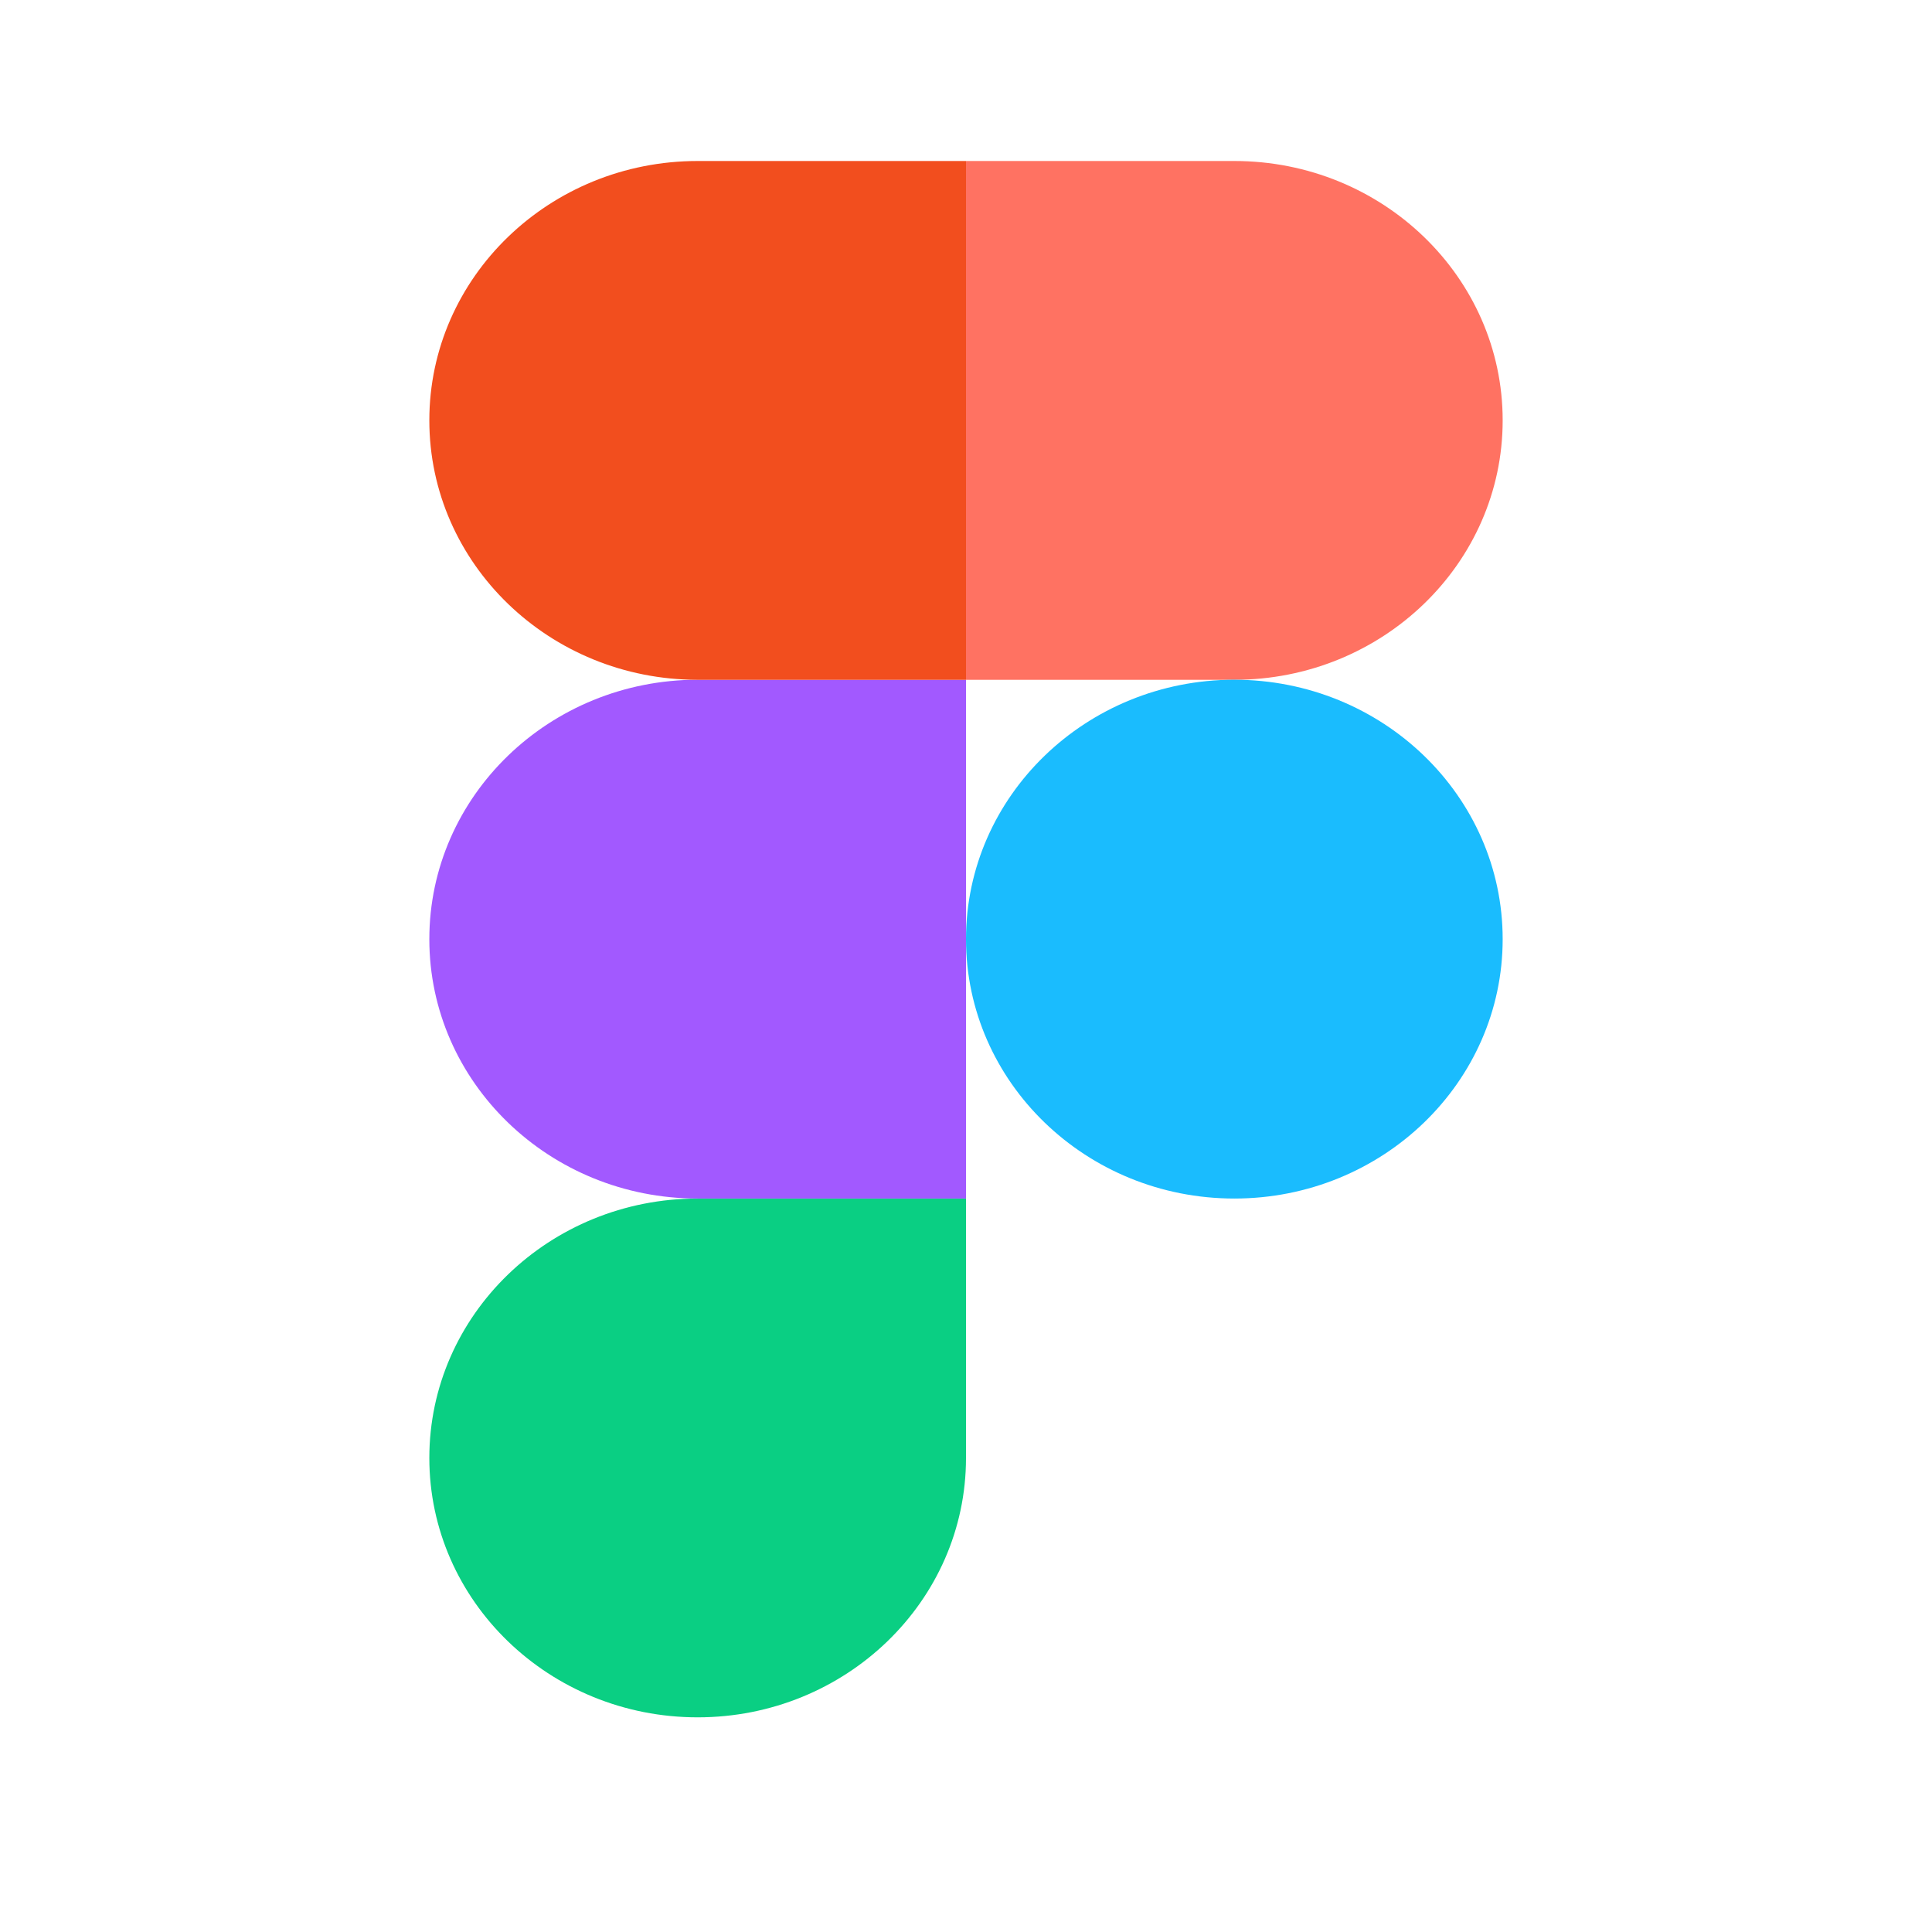
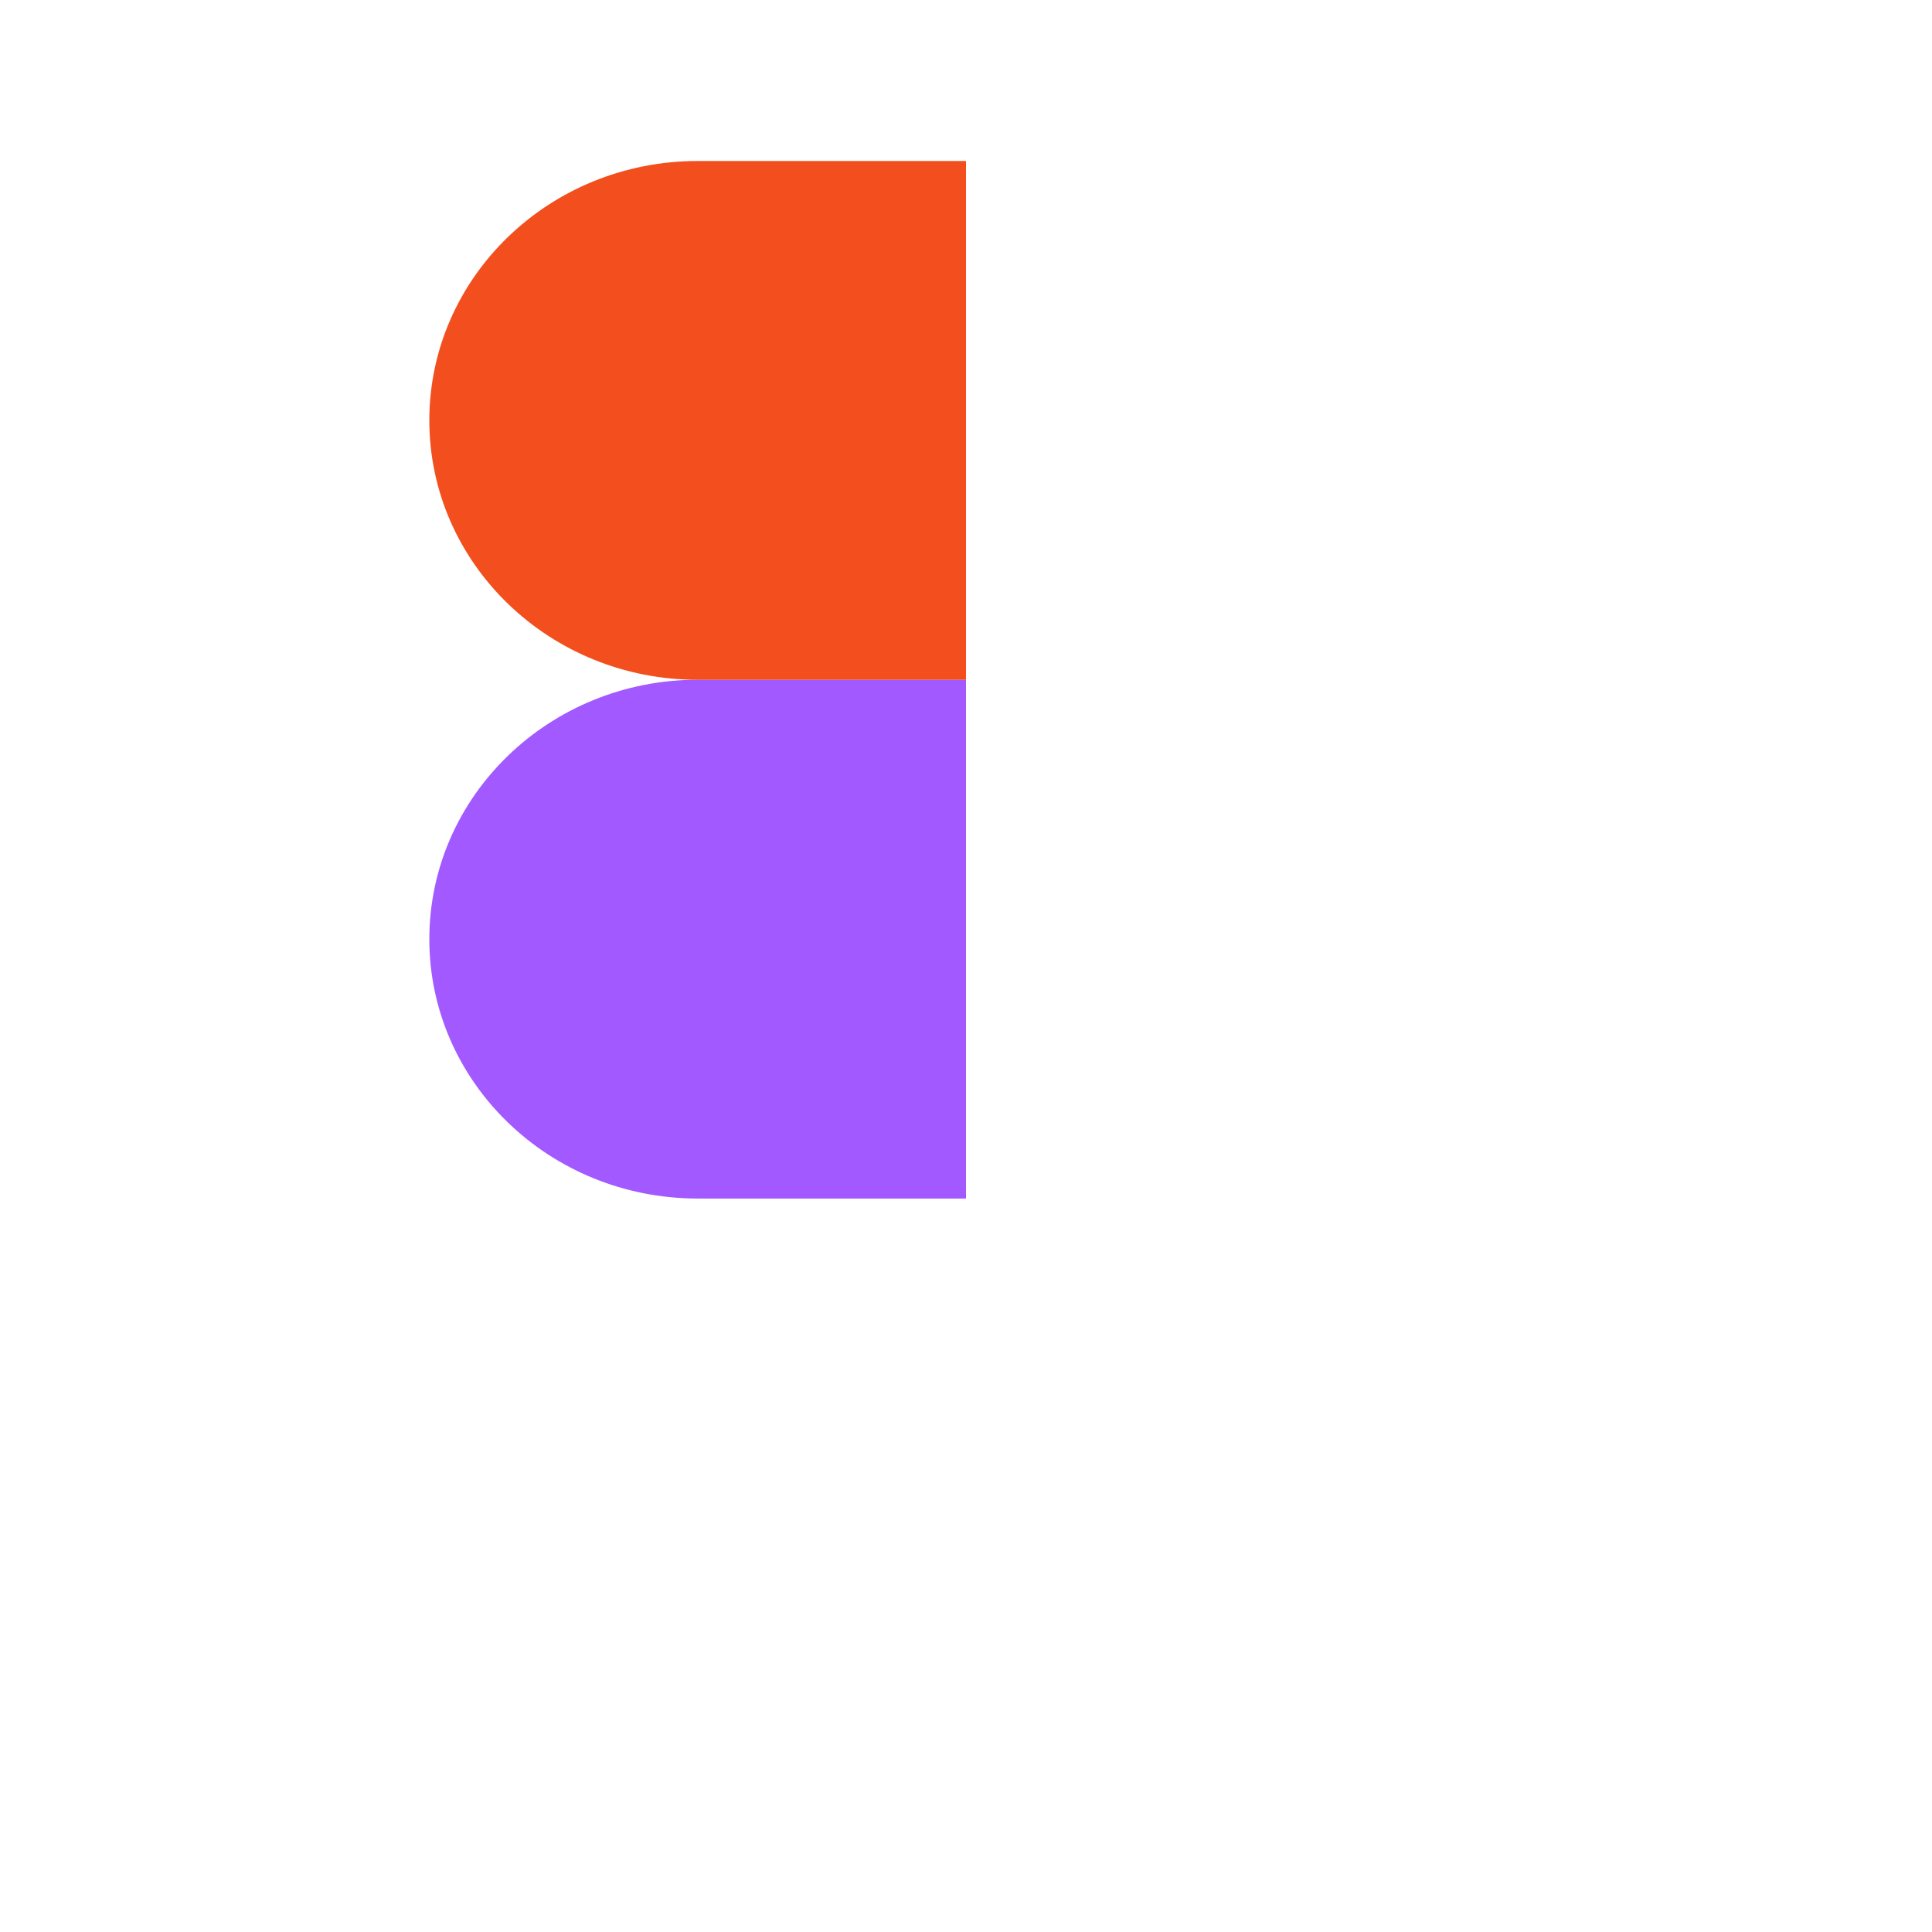
<svg xmlns="http://www.w3.org/2000/svg" width="36" height="36" fill="none">
  <g clip-path="url(#a)">
-     <path fill="#0ACF83" d="M13 32c2.76 0 5-2.165 5-4.833v-4.834h-5c-2.76 0-5 2.166-5 4.834C8 29.835 10.24 32 13 32z" />
    <path fill="#A259FF" d="M8 17.5c0-2.668 2.24-4.834 5-4.834h5v9.667h-5c-2.76 0-5-2.165-5-4.833z" />
    <path fill="#F24E1E" d="M8 7.833C8 5.165 10.24 3 13 3h5v9.667h-5c-2.76 0-5-2.166-5-4.834z" />
-     <path fill="#FF7262" d="M18 3h5c2.76 0 5 2.165 5 4.833s-2.24 4.834-5 4.834h-5V3z" />
-     <path fill="#1ABCFE" d="M28 17.5c0 2.668-2.24 4.833-5 4.833s-5-2.165-5-4.833 2.24-4.834 5-4.834 5 2.166 5 4.834z" />
  </g>
  <defs>
    <clipPath id="a">
      <path fill="#fff" d="M8 3h20v29H8z" />
    </clipPath>
  </defs>
</svg>